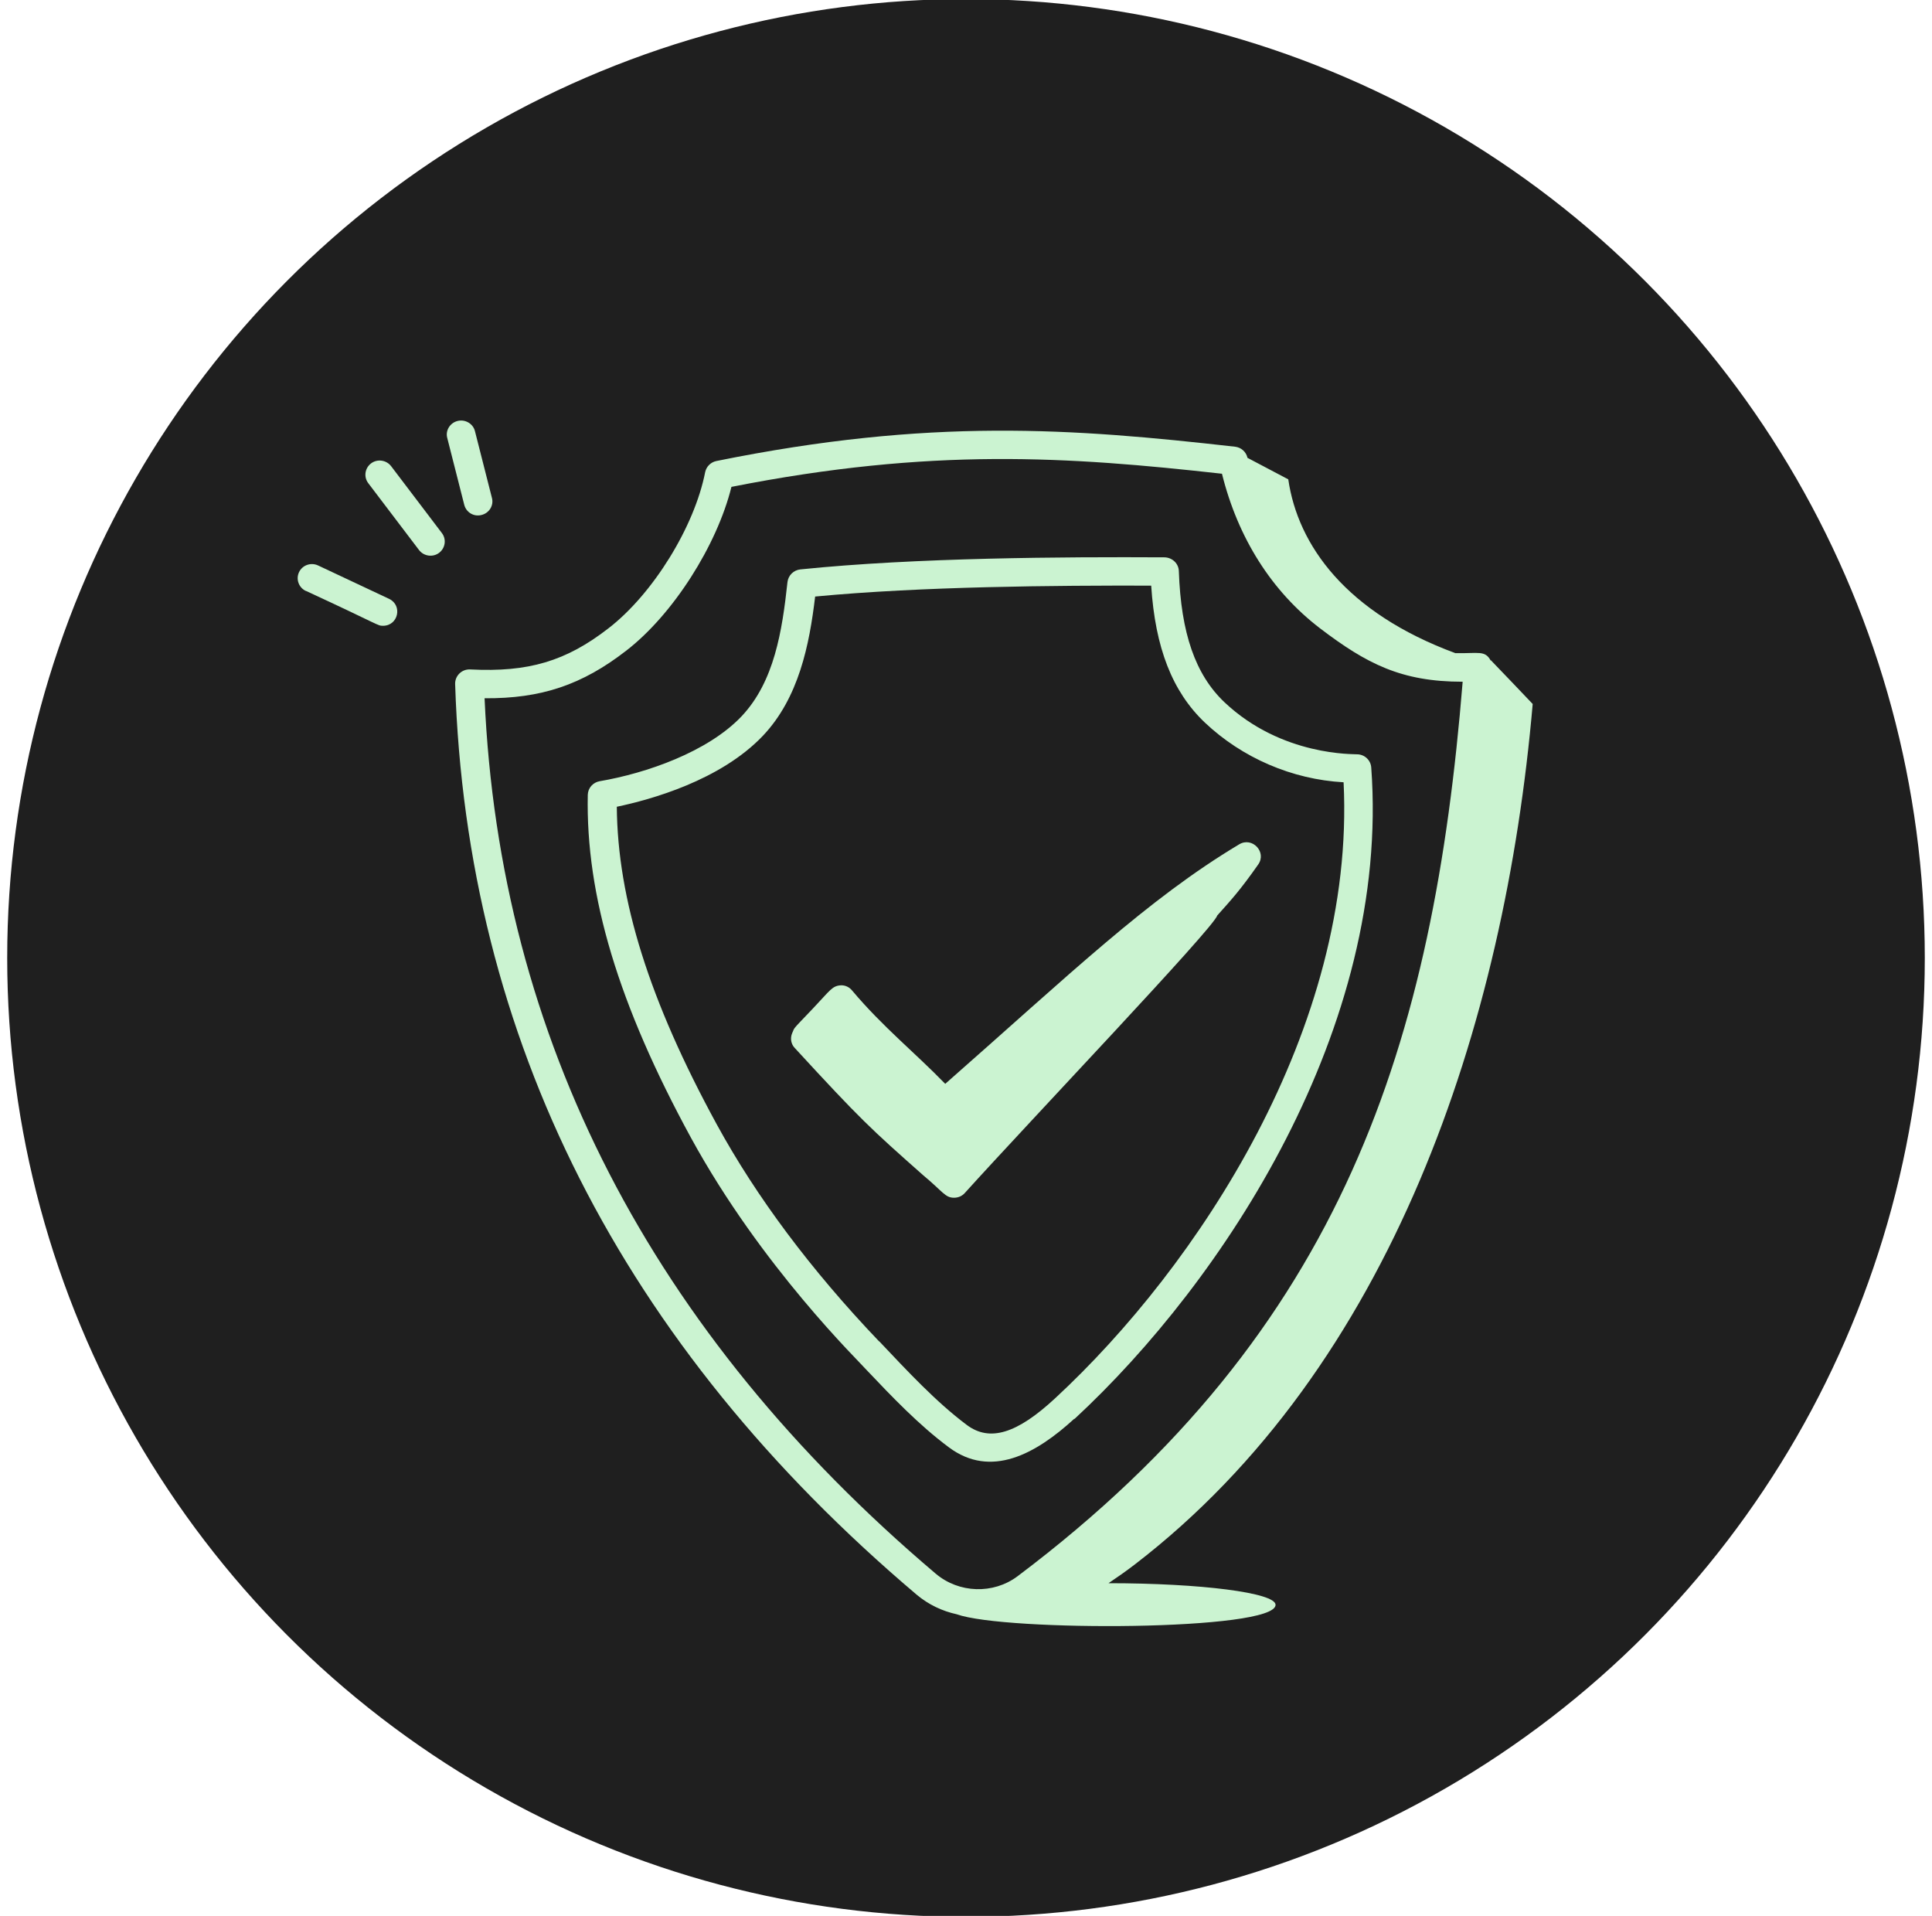
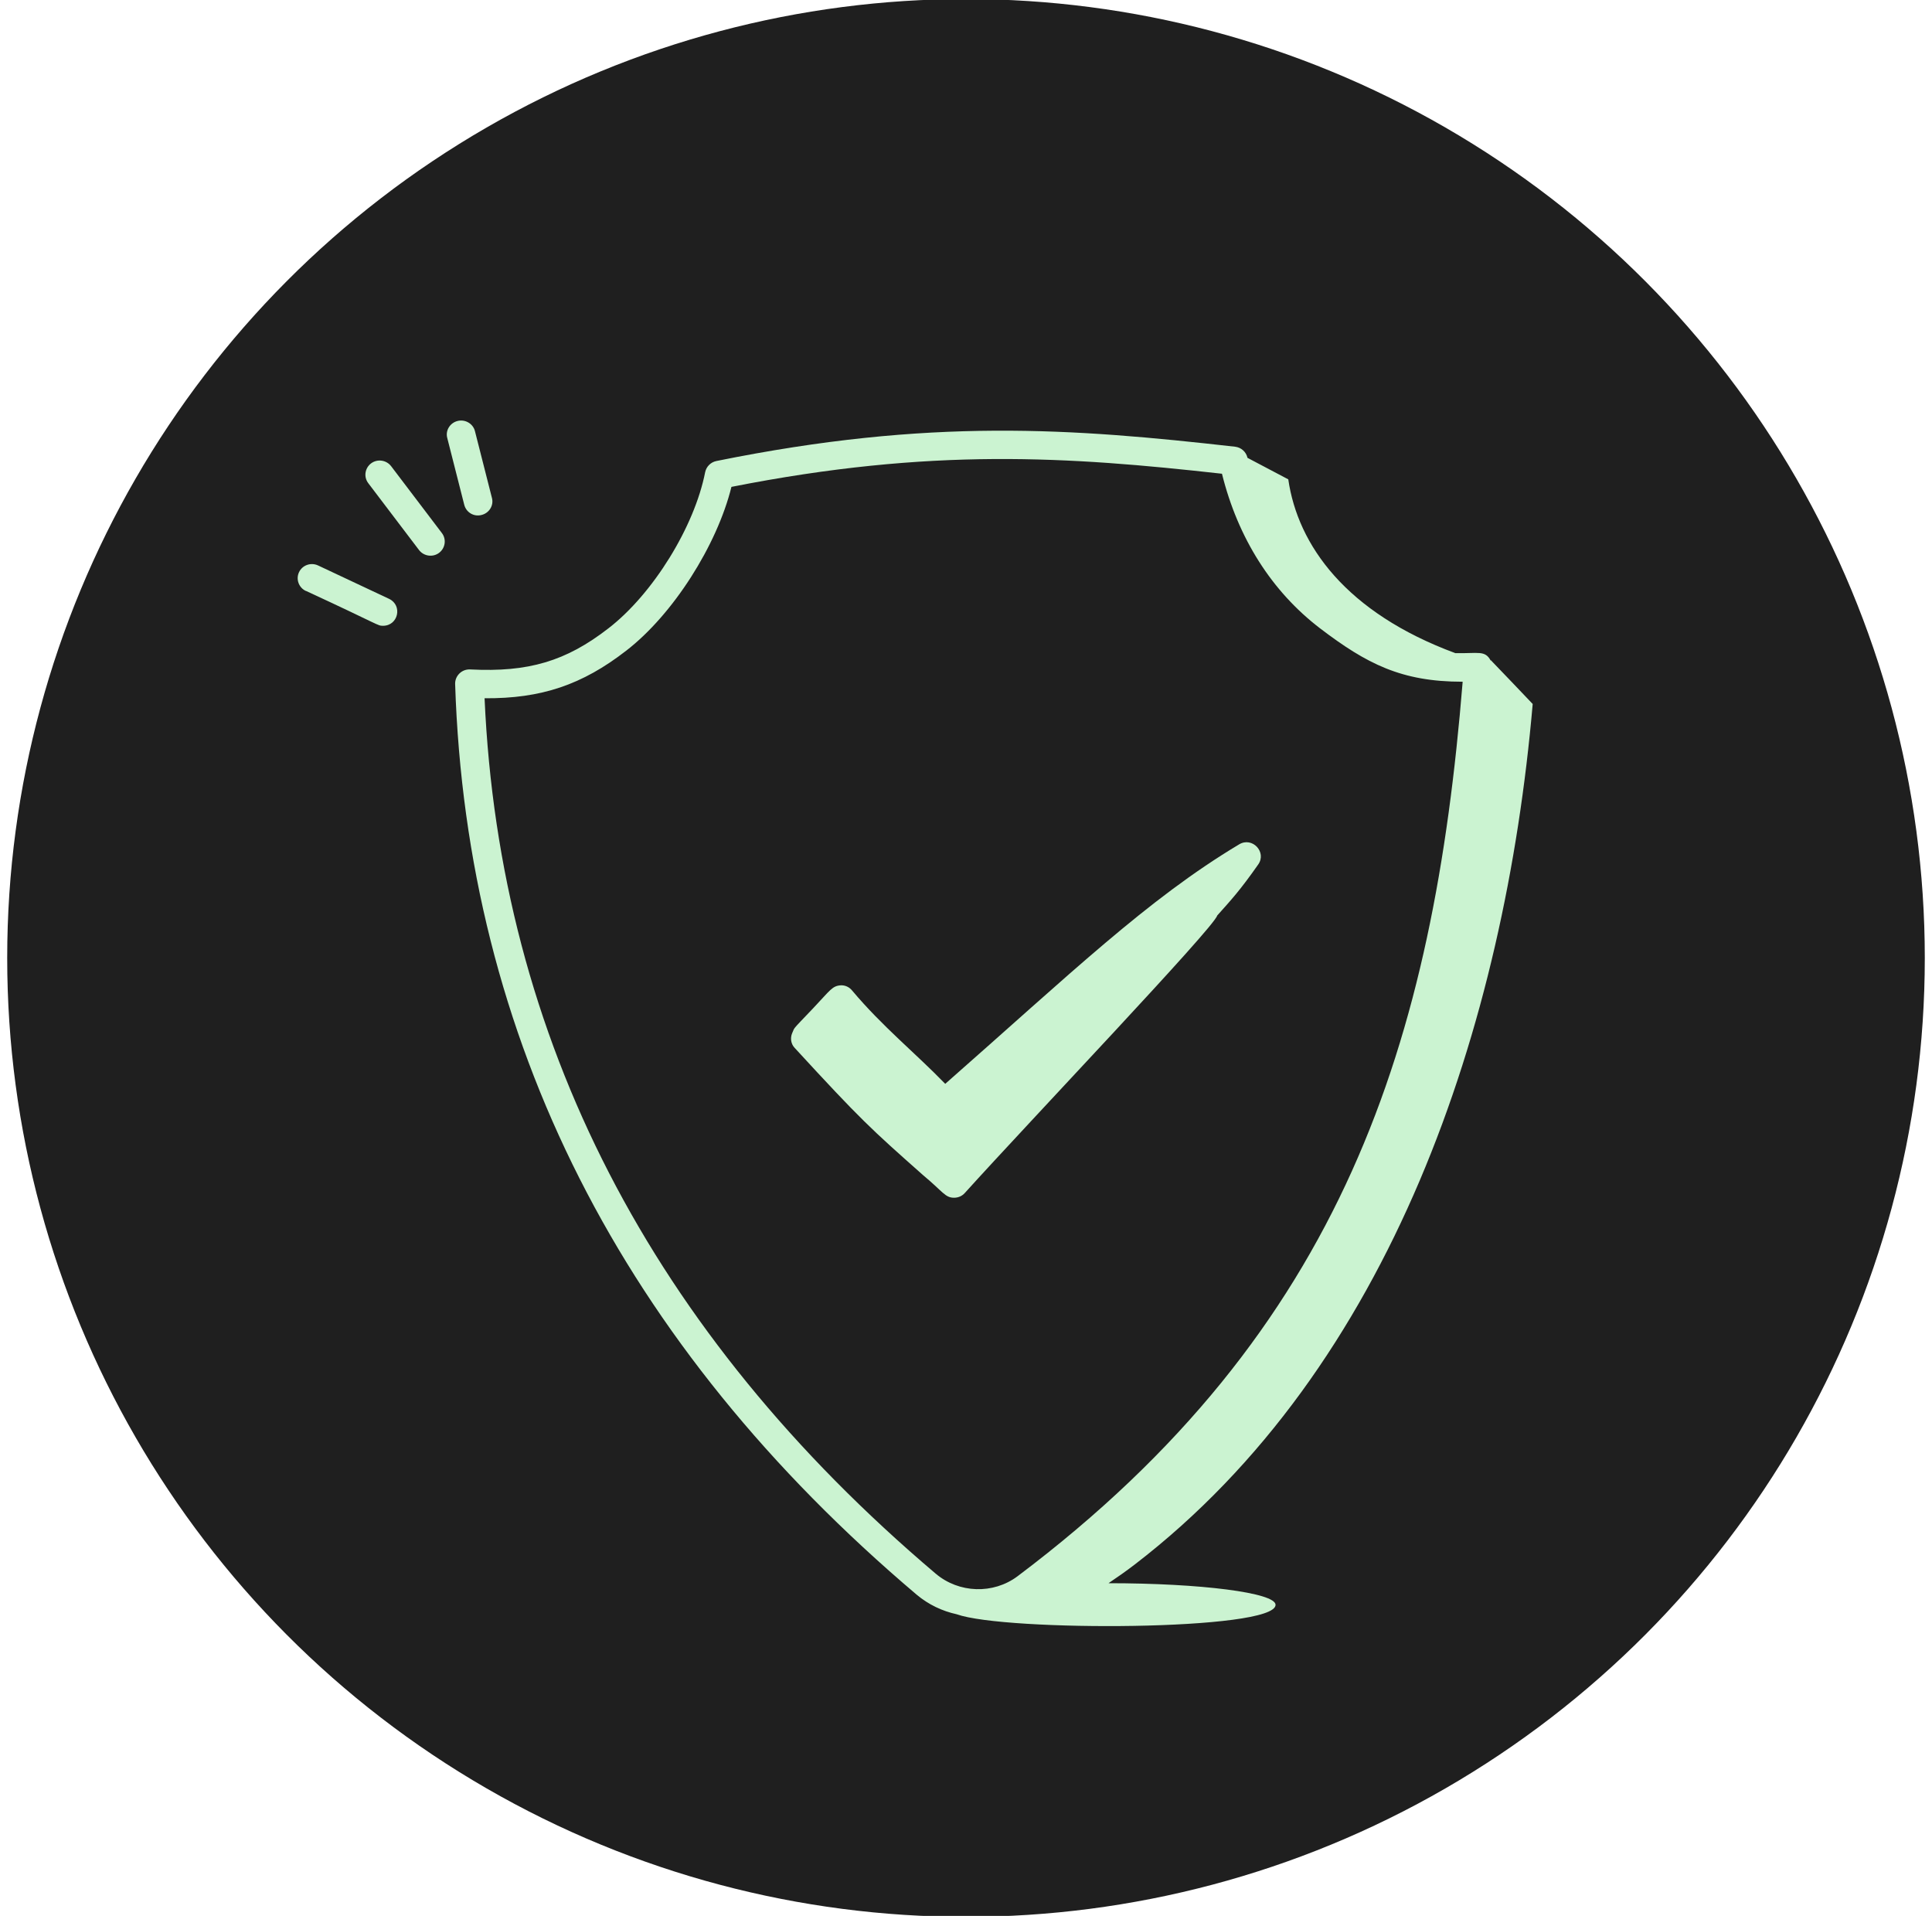
<svg xmlns="http://www.w3.org/2000/svg" id="Business_Analytics" data-name="Business Analytics" viewBox="0 0 182.36 180.82">
  <defs>
    <style> .cls-1 { fill: #1f1f1f; } .cls-1, .cls-2 { stroke-width: 0px; } .cls-2 { fill: #cbf3d1; } </style>
  </defs>
  <circle class="cls-1" cx="91.18" cy="90.41" r="90.5" />
  <g>
    <path class="cls-2" d="M137.39,61.65c-10.35-3.82-14.89-10.2-15.79-16.41-1.28-.68-2.57-1.35-3.85-2.03-.13-.57-.59-.98-1.17-1.05-15.41-1.74-28.78-2.74-48.96,1.35-.54.11-.95.53-1.06,1.05-1.01,5.16-4.93,11.5-9.13,14.74-4.01,3.11-7.56,4.16-13.05,3.88-.81-.04-1.44.62-1.42,1.37,1.08,33.46,15.73,62.38,43.56,85.95,1.12.94,2.41,1.55,3.78,1.85,4.57,1.64,30.1,1.58,30.1-.89,0-1.14-7.06-2.04-15.77-2.04.85-.57,1.66-1.14,2.47-1.76,24.26-18.63,34.94-50.88,37.57-81.22-1.31-1.39-2.65-2.77-3.96-4.14v.05c-.54-1.01-1.17-.66-3.31-.71v.02ZM45.73,65.9c5.35.04,9.22-1.26,13.39-4.5,4.41-3.41,8.55-9.92,9.92-15.45,18.9-3.73,31.75-2.86,46.3-1.24,1.51,6.08,4.7,11.11,9.27,14.6,4.39,3.34,7.67,5.03,13.43,5.03h.02c-2.75,33.83-11.12,61.17-42.01,84.42-2.29,1.72-5.54,1.62-7.74-.25-26.84-22.74-41.15-50.52-42.57-82.59v-.02Z" />
    <path class="cls-2" d="M28.88,55.77c7.04,3.25,6.73,3.29,7.27,3.29,1.44,0,1.87-1.92.58-2.54l-6.7-3.15c-.68-.32-1.48-.04-1.8.62-.32.66-.04,1.46.63,1.78h.02Z" />
    <path class="cls-2" d="M41.71,50.31l-4.79-6.31c-.45-.59-1.3-.71-1.89-.27-.59.44-.72,1.28-.27,1.87l4.79,6.31c.45.59,1.3.71,1.89.27.59-.44.72-1.28.27-1.87Z" />
    <path class="cls-2" d="M45.46,48.6c.72-.18,1.17-.91.97-1.62l-1.6-6.29c-.18-.71-.92-1.14-1.64-.96-.72.18-1.17.91-.97,1.62l1.6,6.29c.18.71.9,1.16,1.64.96Z" />
-     <path class="cls-2" d="M101.44,133.9c14.04-13,29.81-36.91,27.99-61.47-.05-.69-.63-1.24-1.35-1.24-.18-.04-7.07.23-12.51-4.92-2.74-2.6-4.1-6.52-4.3-12.37-.02-.71-.61-1.28-1.35-1.3-9.52-.05-23.47.02-34.38,1.14-.63.07-1.13.55-1.21,1.19-.5,4.62-1.24,9.4-4.34,12.68-3.19,3.36-9,5.37-13.39,6.12-.63.11-1.1.64-1.12,1.28-.2,9.53,2.9,19.82,9.74,32.37,6.68,12.21,15.89,21.12,16.56,21.9,2.43,2.56,4.95,5.21,7.79,7.32,3.96,2.95,8.19.64,11.83-2.7l.04.02ZM82.97,126.59c-6.43-6.74-11.57-13.62-15.32-20.48-6.35-11.64-9.36-21.21-9.43-29.97,3.15-.66,9.77-2.47,13.79-6.7,3.38-3.57,4.39-8.57,4.93-13.14,10.12-.96,22.64-1.05,31.72-1.03.38,5.88,2,10.01,5.06,12.92,3.53,3.34,8.24,5.37,13.1,5.64,1.15,23.22-13.84,45.74-27.22,58.13-3.62,3.36-6.19,4.14-8.35,2.52-2.9-2.17-5.6-5.08-8.26-7.89h-.02Z" />
    <path class="cls-2" d="M114.87,86.43c1.35-1.51,2.18-2.4,3.89-4.84.83-1.17-.56-2.65-1.8-1.9-8.64,5.17-15.91,12.2-27.74,22.6-2.84-2.93-5.92-5.39-8.8-8.82-.25-.3-.61-.48-1.01-.48-.86.04-1.01.43-2.66,2.17-2.14,2.24-1.69,1.74-1.98,2.35-.2.48-.11,1.03.25,1.4,6.26,6.81,7.16,7.61,12.11,12,1.87,1.55,2.07,2.13,2.92,2.13.4,0,.76-.16,1.01-.44,6.17-6.83,23.53-25.05,23.83-26.19l-.02.02Z" />
  </g>
</svg>